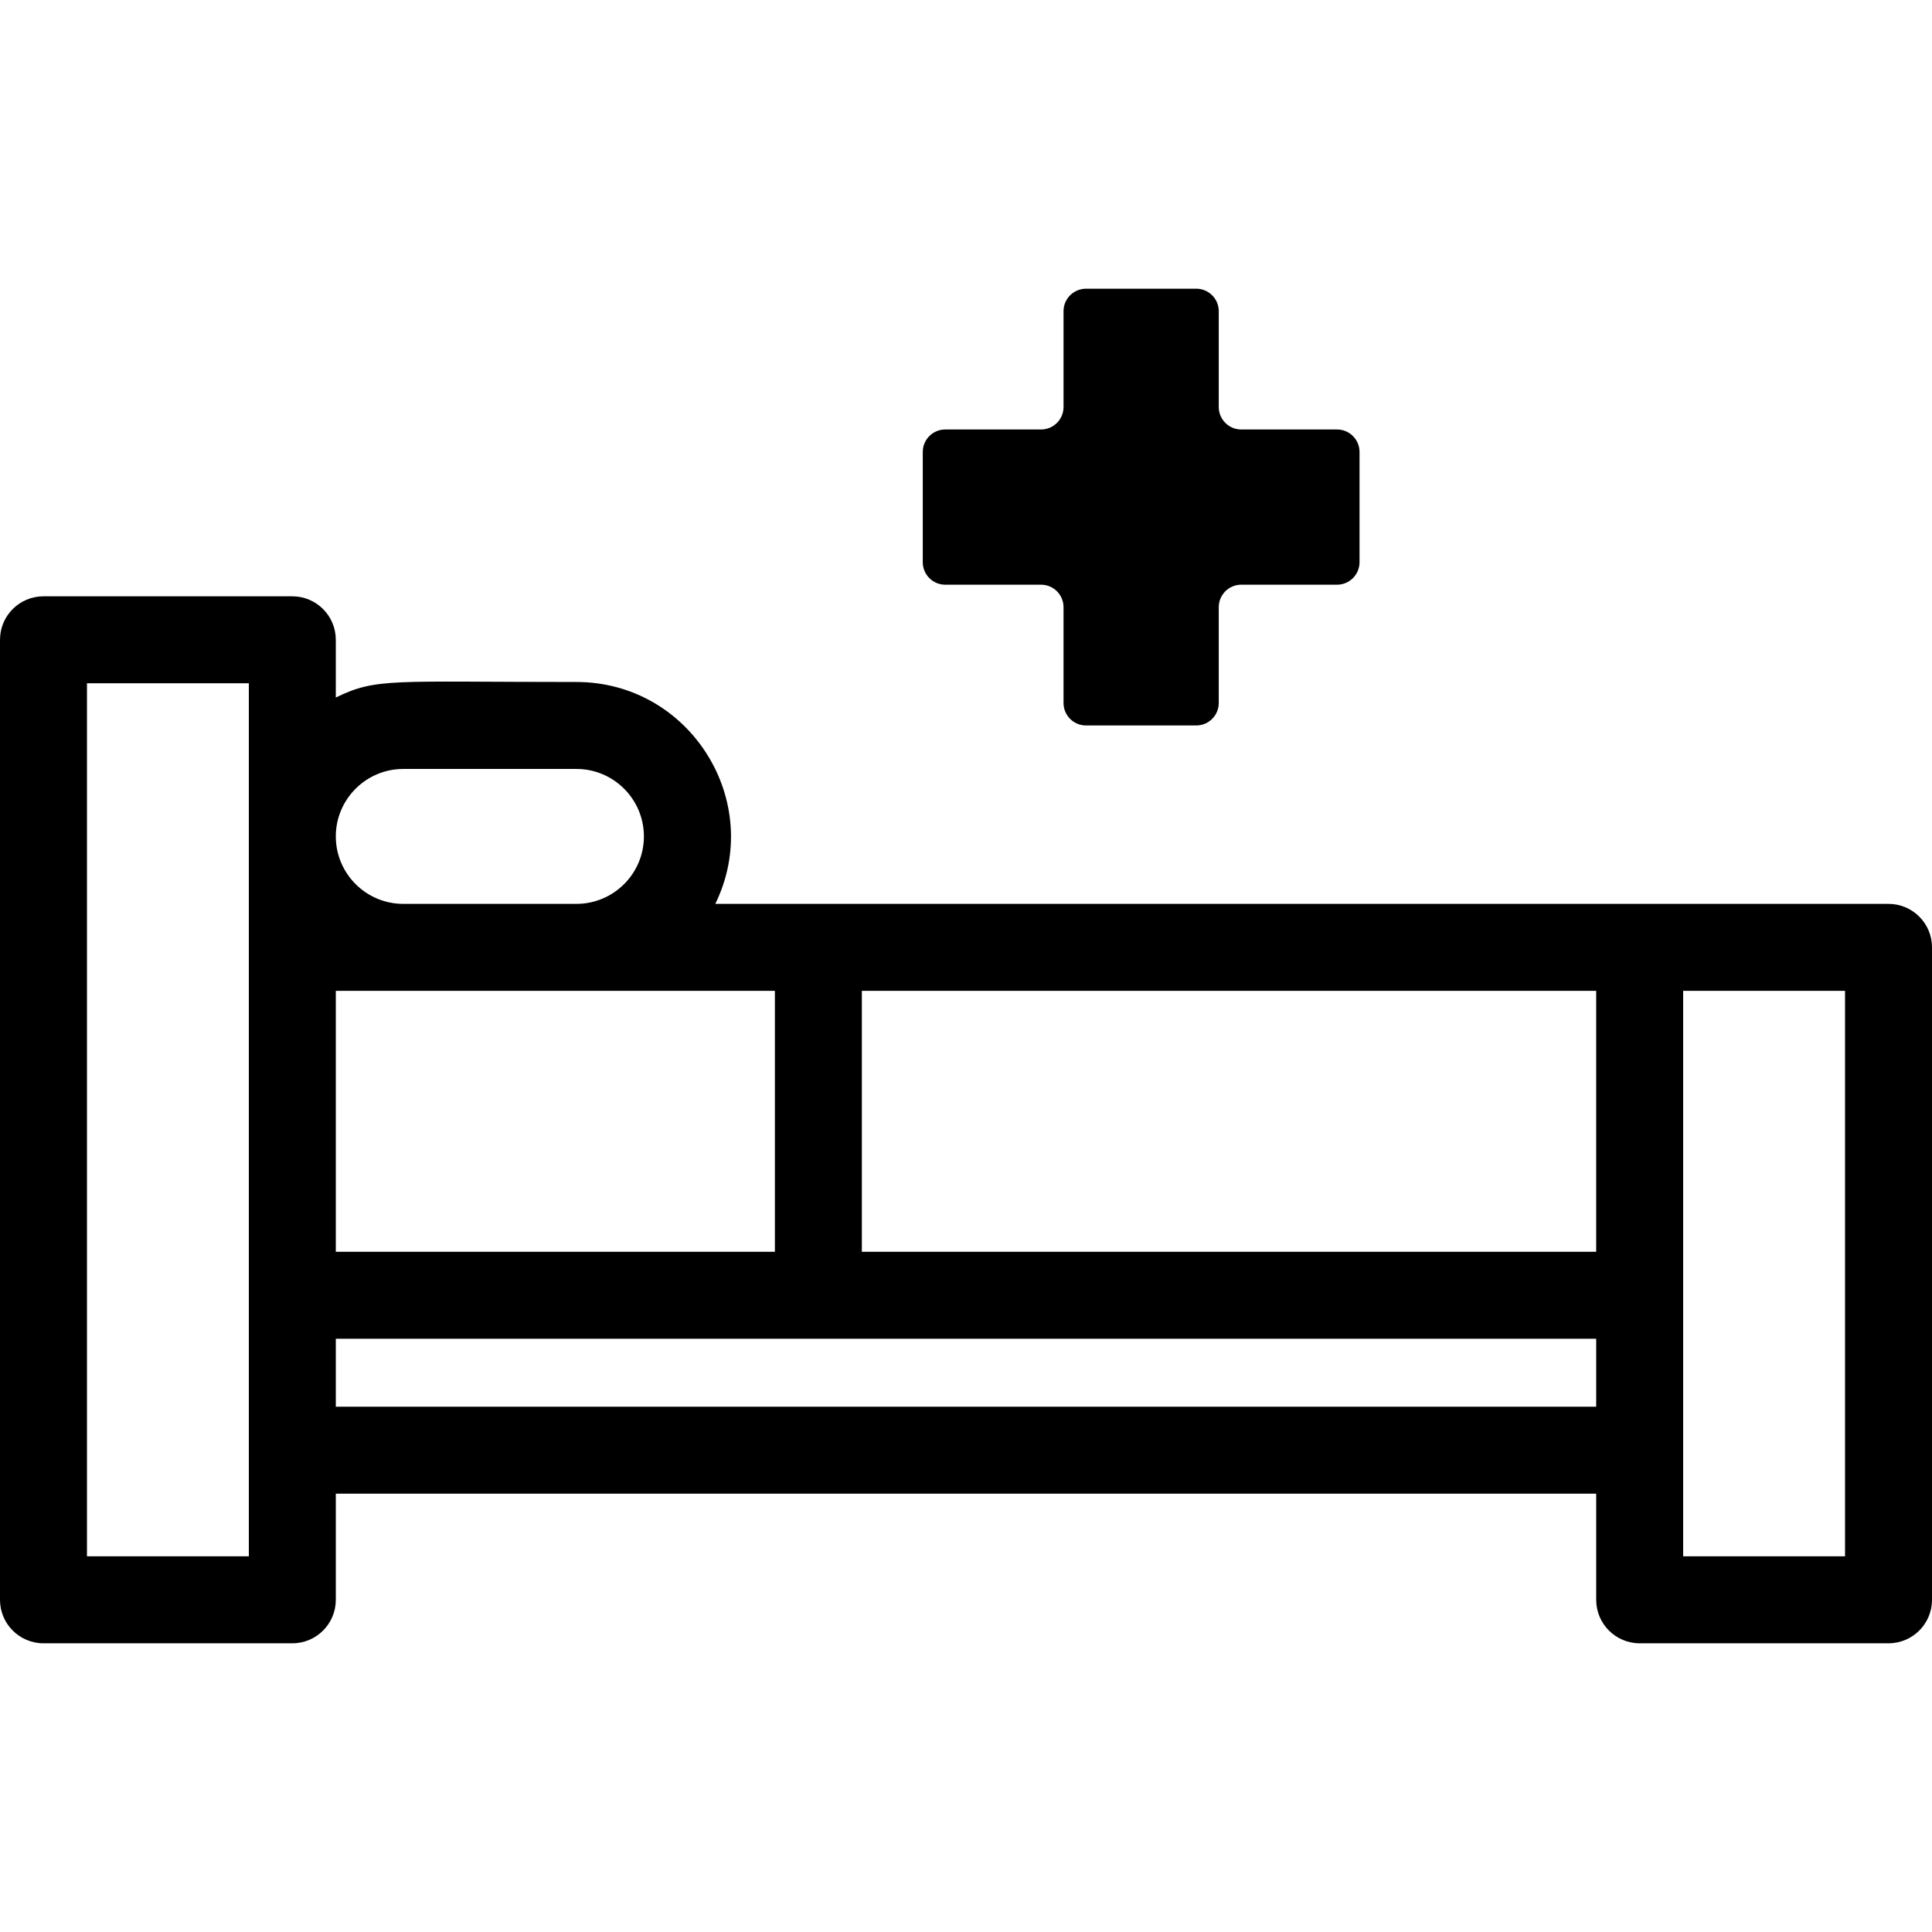
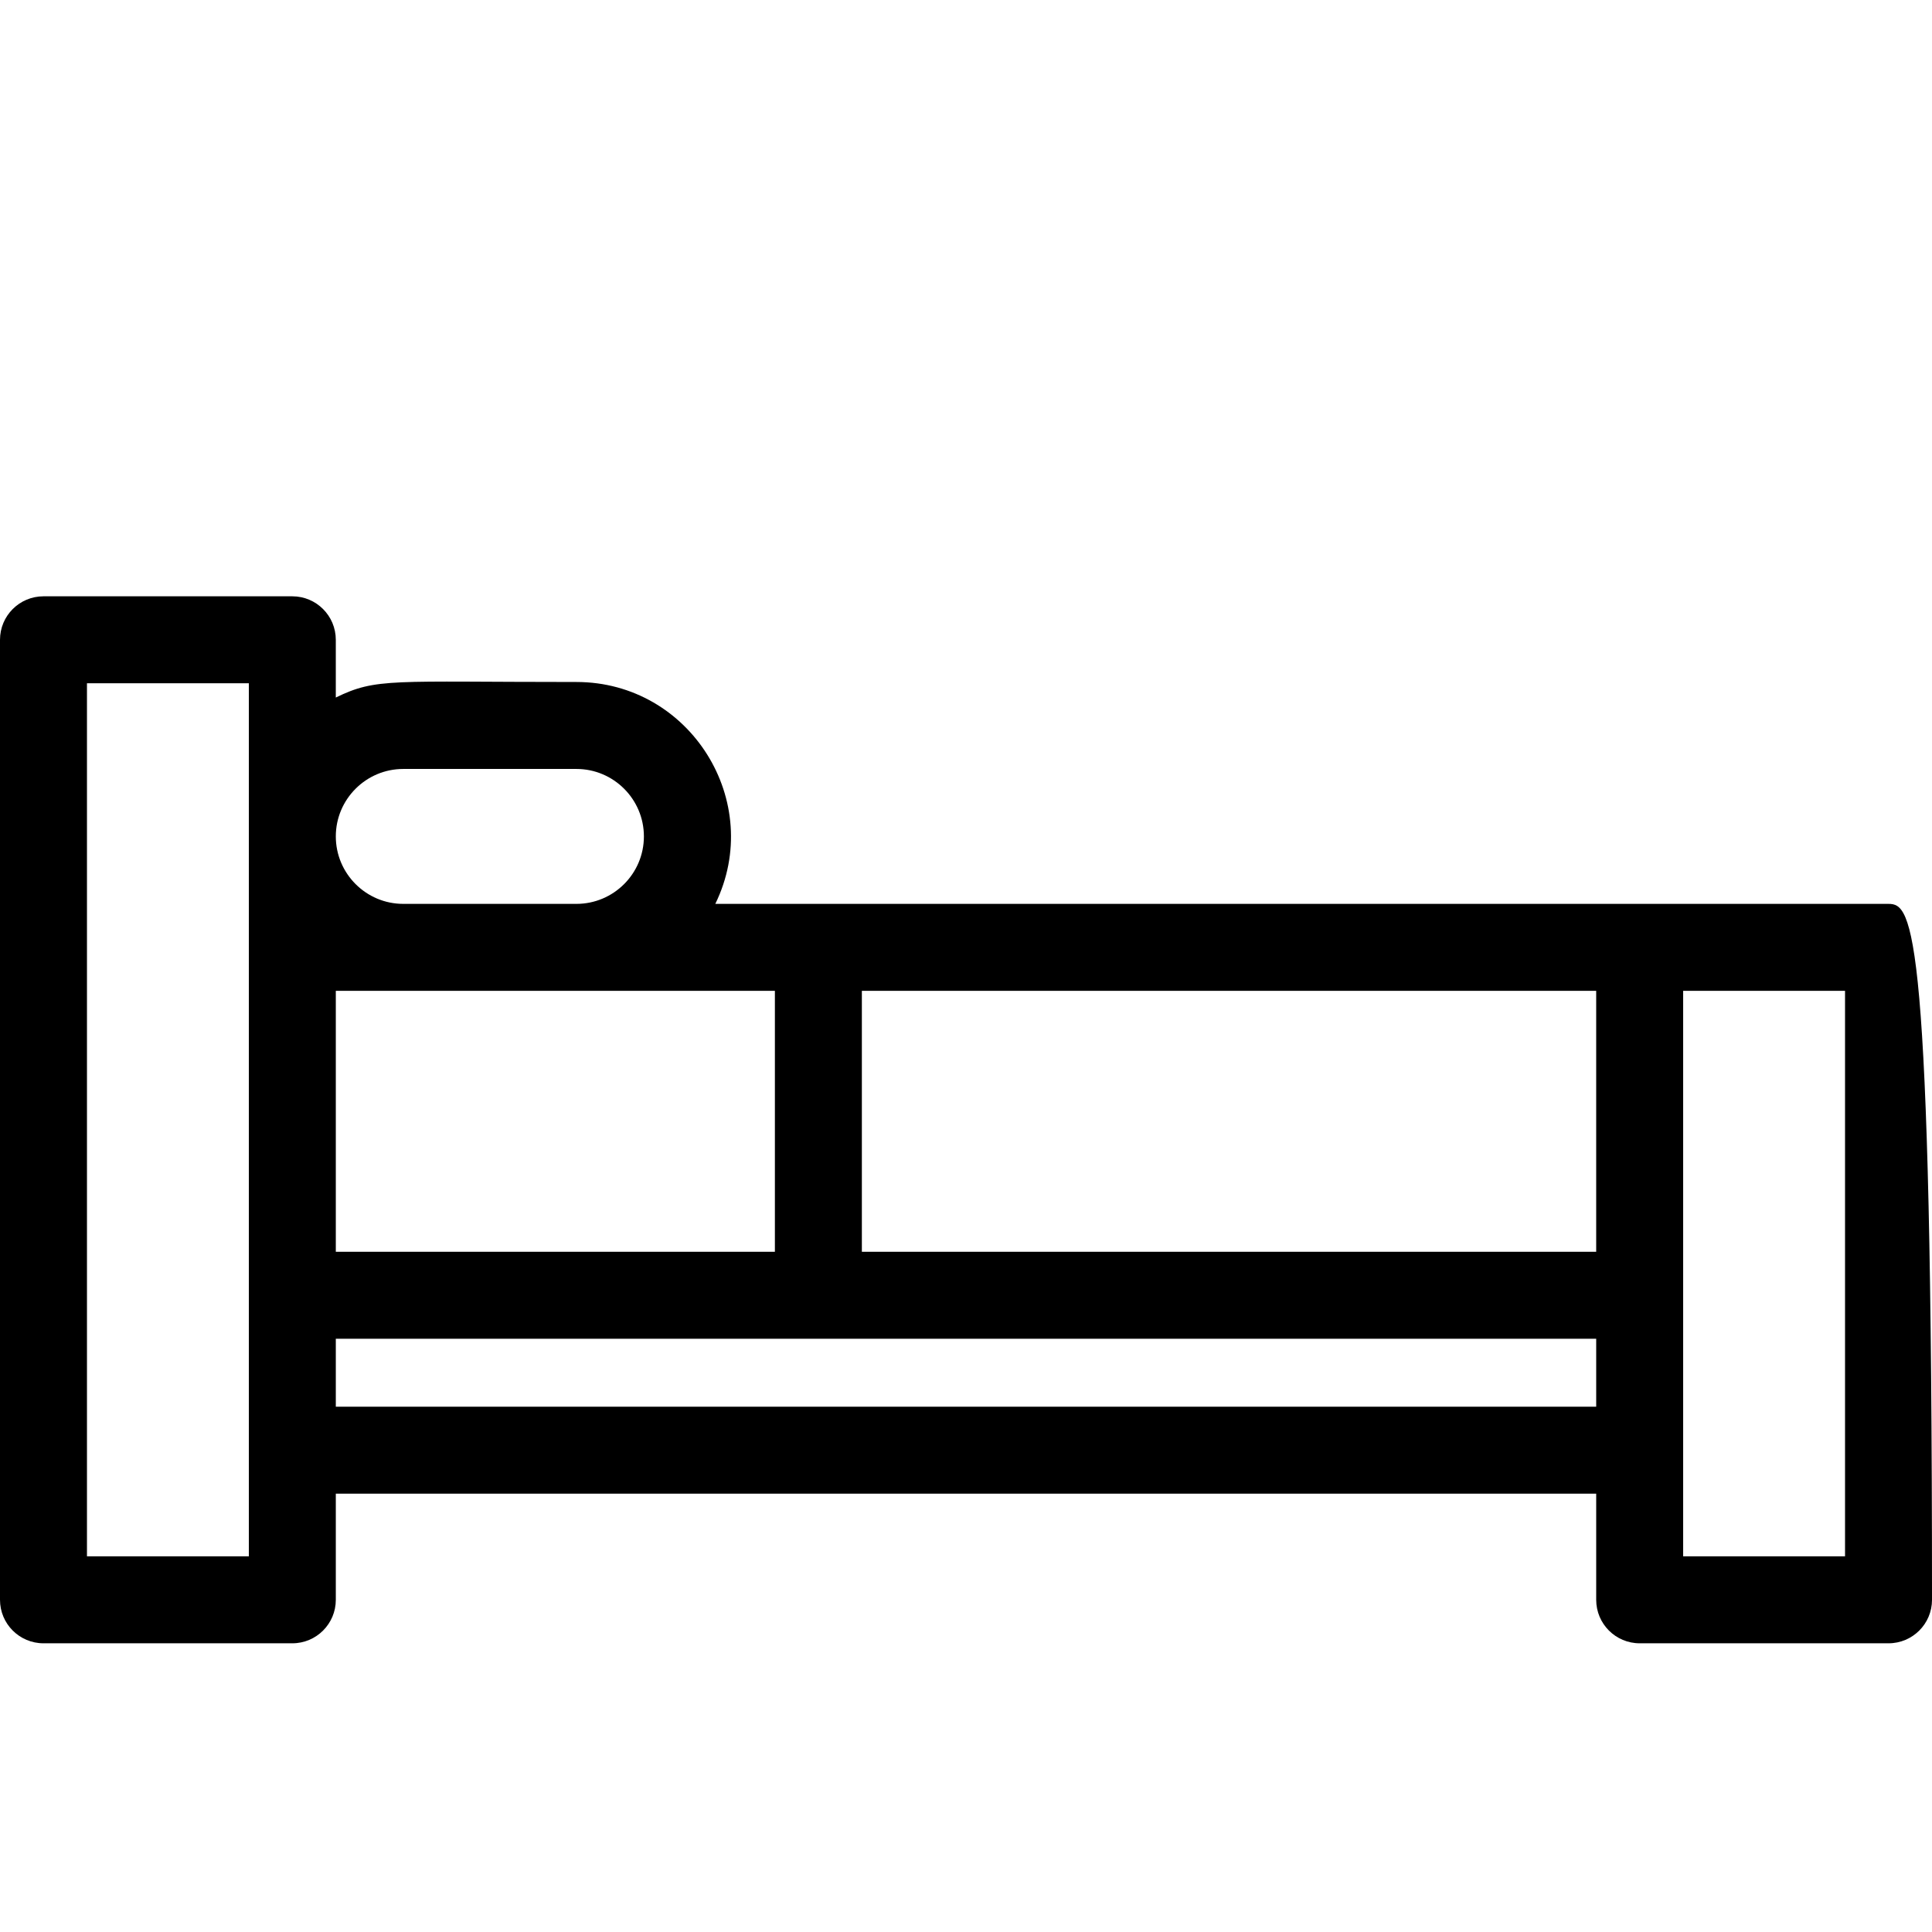
<svg xmlns="http://www.w3.org/2000/svg" fill="#000000" height="800px" width="800px" version="1.1" id="Layer_1" viewBox="0 0 512 512" xml:space="preserve">
  <g>
    <g>
      <g>
-         <path d="M250.502,154.952h25.384c3.293,0,5.961,2.669,5.961,5.961v25.384c0,3.293,2.669,5.961,5.962,5.961h29.211     c3.293-0.001,5.962-2.67,5.962-5.961v-25.384c0-3.293,2.669-5.962,5.962-5.962h25.384c3.293,0,5.962-2.669,5.962-5.961v-29.212     c0-3.293-2.669-5.961-5.962-5.961h-25.384c-3.293,0-5.962-2.669-5.962-5.962V82.472c0-3.293-2.669-5.962-5.962-5.962H287.81     c-3.293,0-5.962,2.669-5.962,5.962v25.384c0,3.293-2.669,5.962-5.961,5.962h-25.384c-3.293,0-5.961,2.669-5.961,5.961v29.211     C244.541,152.283,247.21,154.952,250.502,154.952z" />
-         <path d="M500.476,239.537c-3.413,0-304.59,0-310.911,0c13.209-27.085-6.654-58.802-36.805-58.802     c-49.198,0-52.959-1.154-63.77,4.119v-15.302c0-6.364-5.158-11.524-11.524-11.524H11.524C5.158,158.028,0,163.188,0,169.552     v254.414c0,6.364,5.158,11.524,11.524,11.524h65.946c6.366,0,11.524-5.16,11.524-11.524v-28.125h334.015v28.125     c0,6.364,5.158,11.524,11.524,11.524h65.946c6.366,0,11.524-5.16,11.524-11.524V251.06     C512,244.696,506.842,239.537,500.476,239.537z M65.946,412.442H23.047V181.075h42.898     C65.946,182.833,65.946,410.175,65.946,412.442z M228.402,262.584h194.605v69.151H228.402V262.584z M106.87,203.781h45.893     c9.856,0,17.877,8.02,17.877,17.878s-8.02,17.877-17.877,17.877H106.87c-9.857,0-17.877-8.02-17.877-17.877     C88.993,211.802,97.013,203.781,106.87,203.781z M88.993,262.584c13.241,0,103.296,0,116.362,0v69.151H88.993V262.584z      M423.009,372.794H88.993v-18.012c16.005,0,317.822,0,334.016,0V372.794z M488.953,412.442h-42.898c0-17.384,0-134.173,0-149.859     h42.898V412.442z" />
+         <path d="M500.476,239.537c-3.413,0-304.59,0-310.911,0c13.209-27.085-6.654-58.802-36.805-58.802     c-49.198,0-52.959-1.154-63.77,4.119v-15.302c0-6.364-5.158-11.524-11.524-11.524H11.524C5.158,158.028,0,163.188,0,169.552     v254.414c0,6.364,5.158,11.524,11.524,11.524h65.946c6.366,0,11.524-5.16,11.524-11.524v-28.125h334.015v28.125     c0,6.364,5.158,11.524,11.524,11.524h65.946c6.366,0,11.524-5.16,11.524-11.524C512,244.696,506.842,239.537,500.476,239.537z M65.946,412.442H23.047V181.075h42.898     C65.946,182.833,65.946,410.175,65.946,412.442z M228.402,262.584h194.605v69.151H228.402V262.584z M106.87,203.781h45.893     c9.856,0,17.877,8.02,17.877,17.878s-8.02,17.877-17.877,17.877H106.87c-9.857,0-17.877-8.02-17.877-17.877     C88.993,211.802,97.013,203.781,106.87,203.781z M88.993,262.584c13.241,0,103.296,0,116.362,0v69.151H88.993V262.584z      M423.009,372.794H88.993v-18.012c16.005,0,317.822,0,334.016,0V372.794z M488.953,412.442h-42.898c0-17.384,0-134.173,0-149.859     h42.898V412.442z" />
      </g>
    </g>
  </g>
</svg>